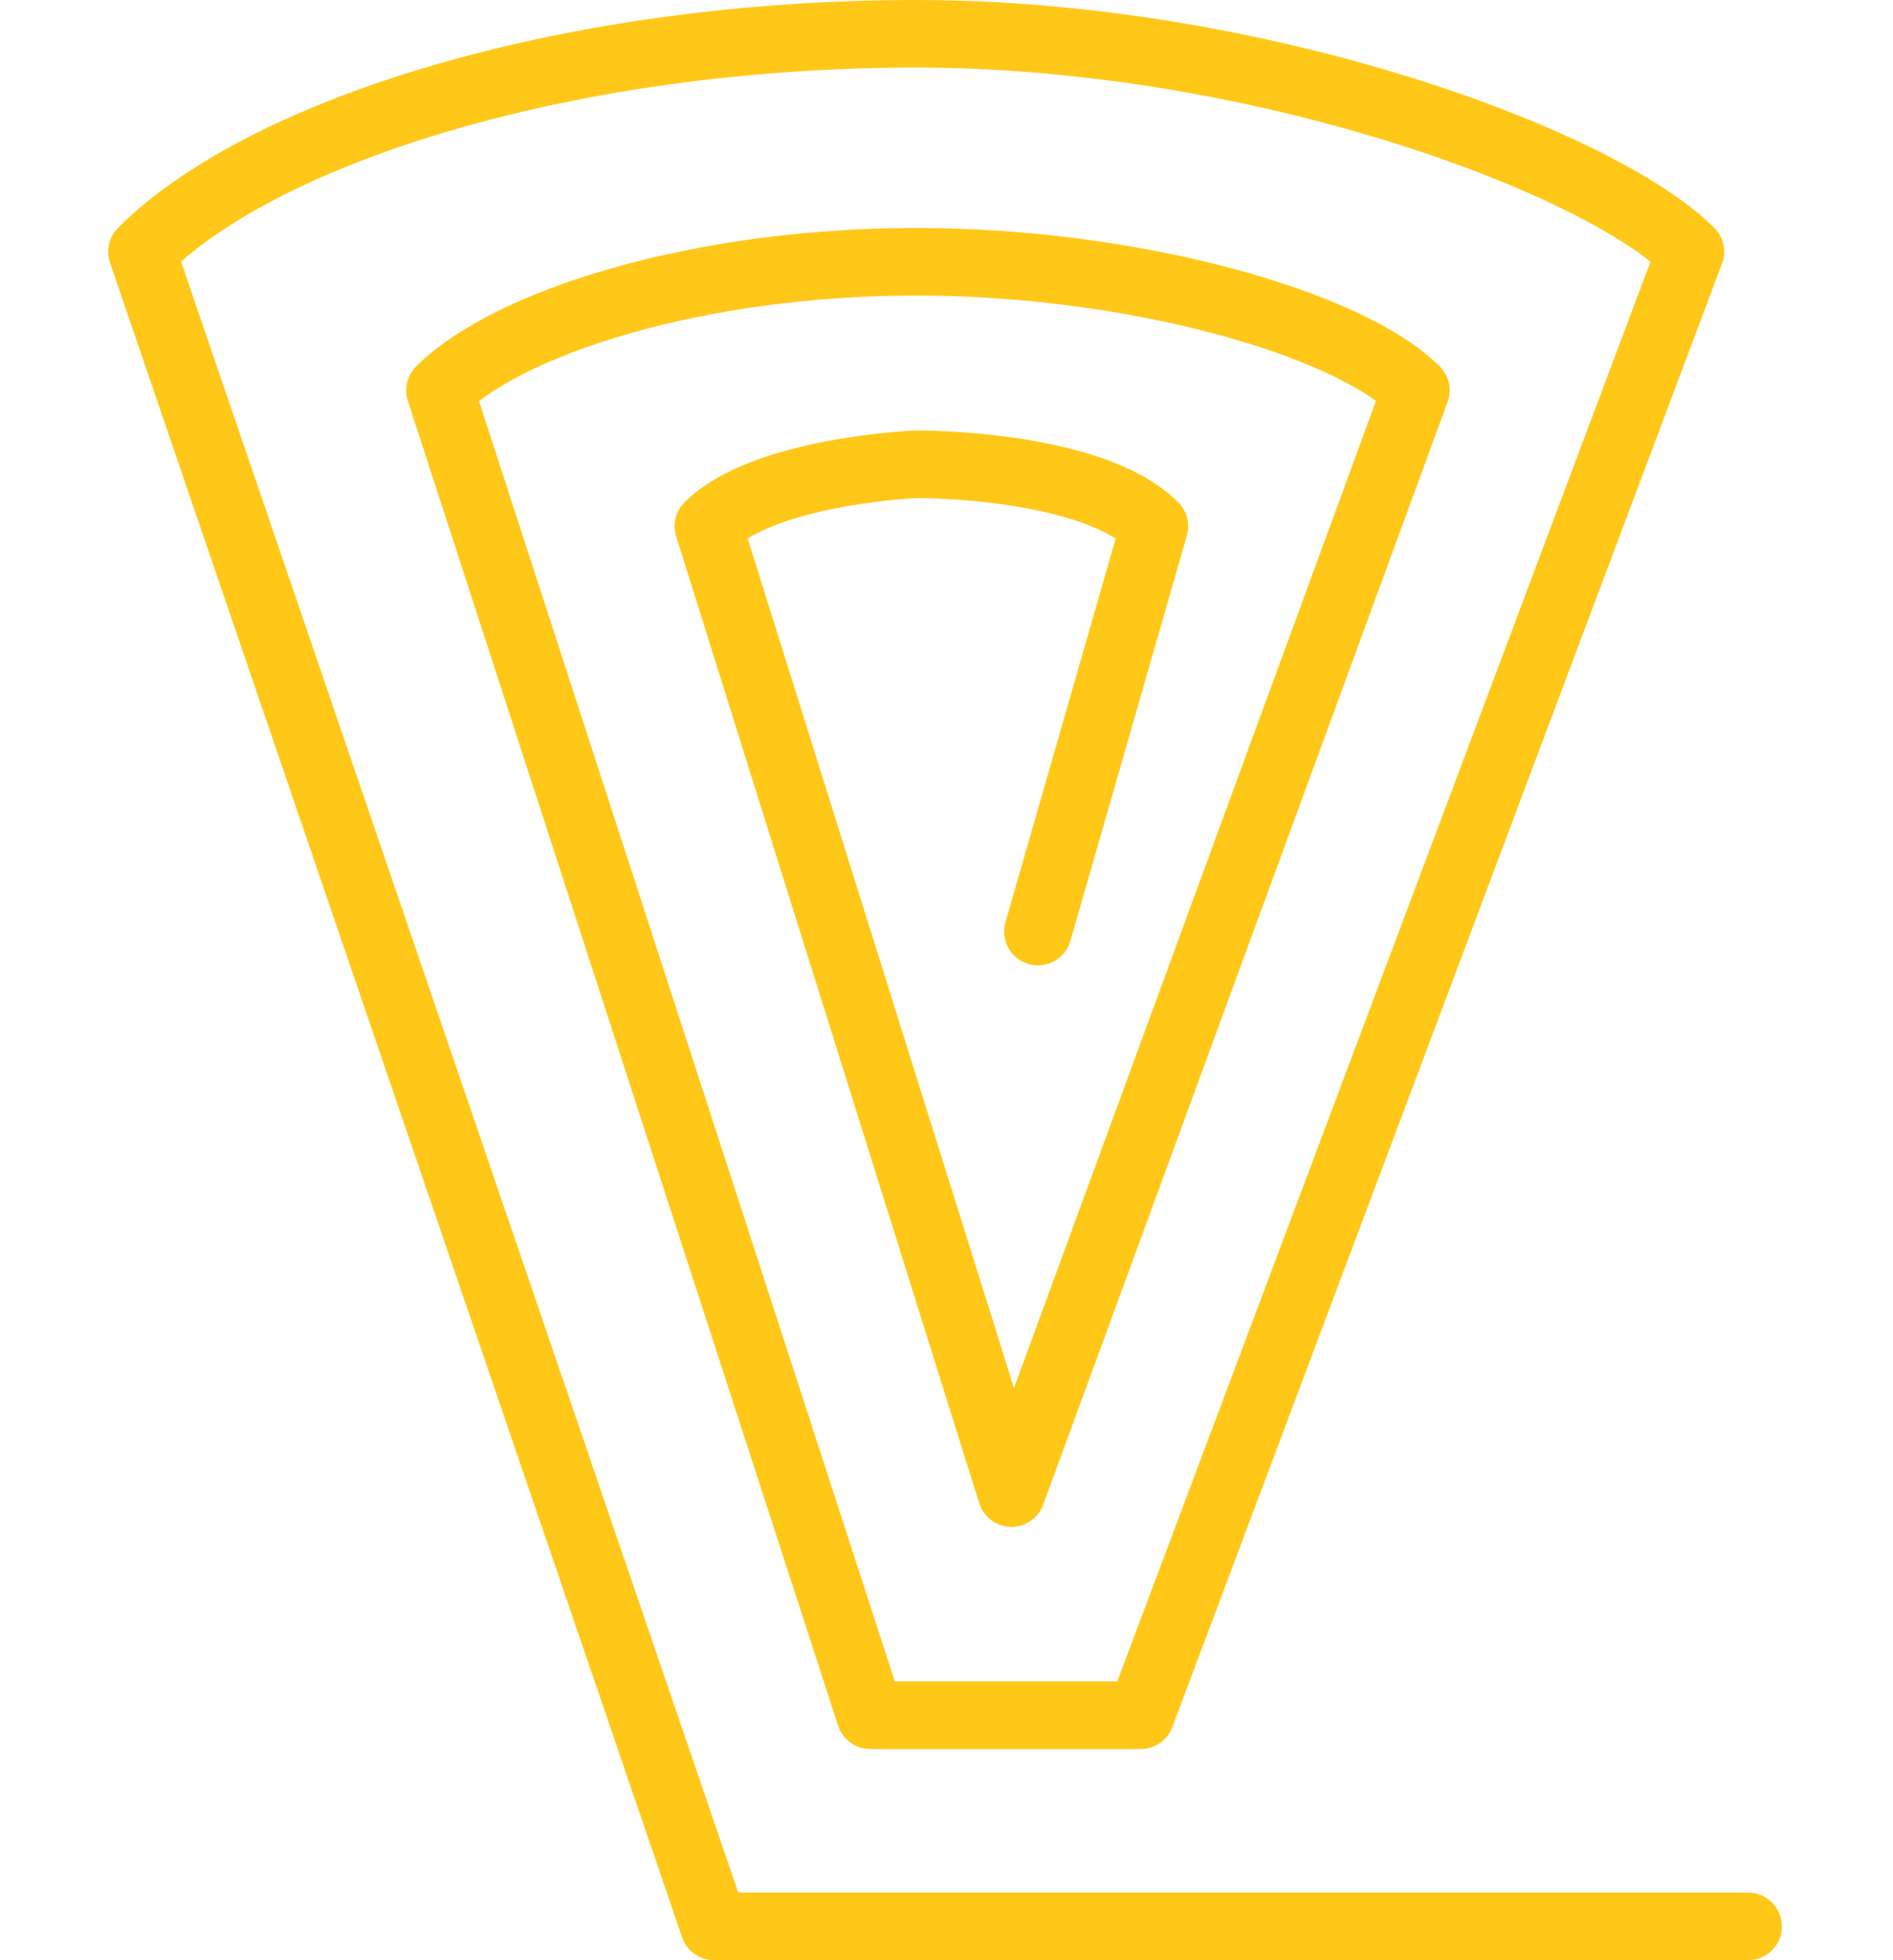
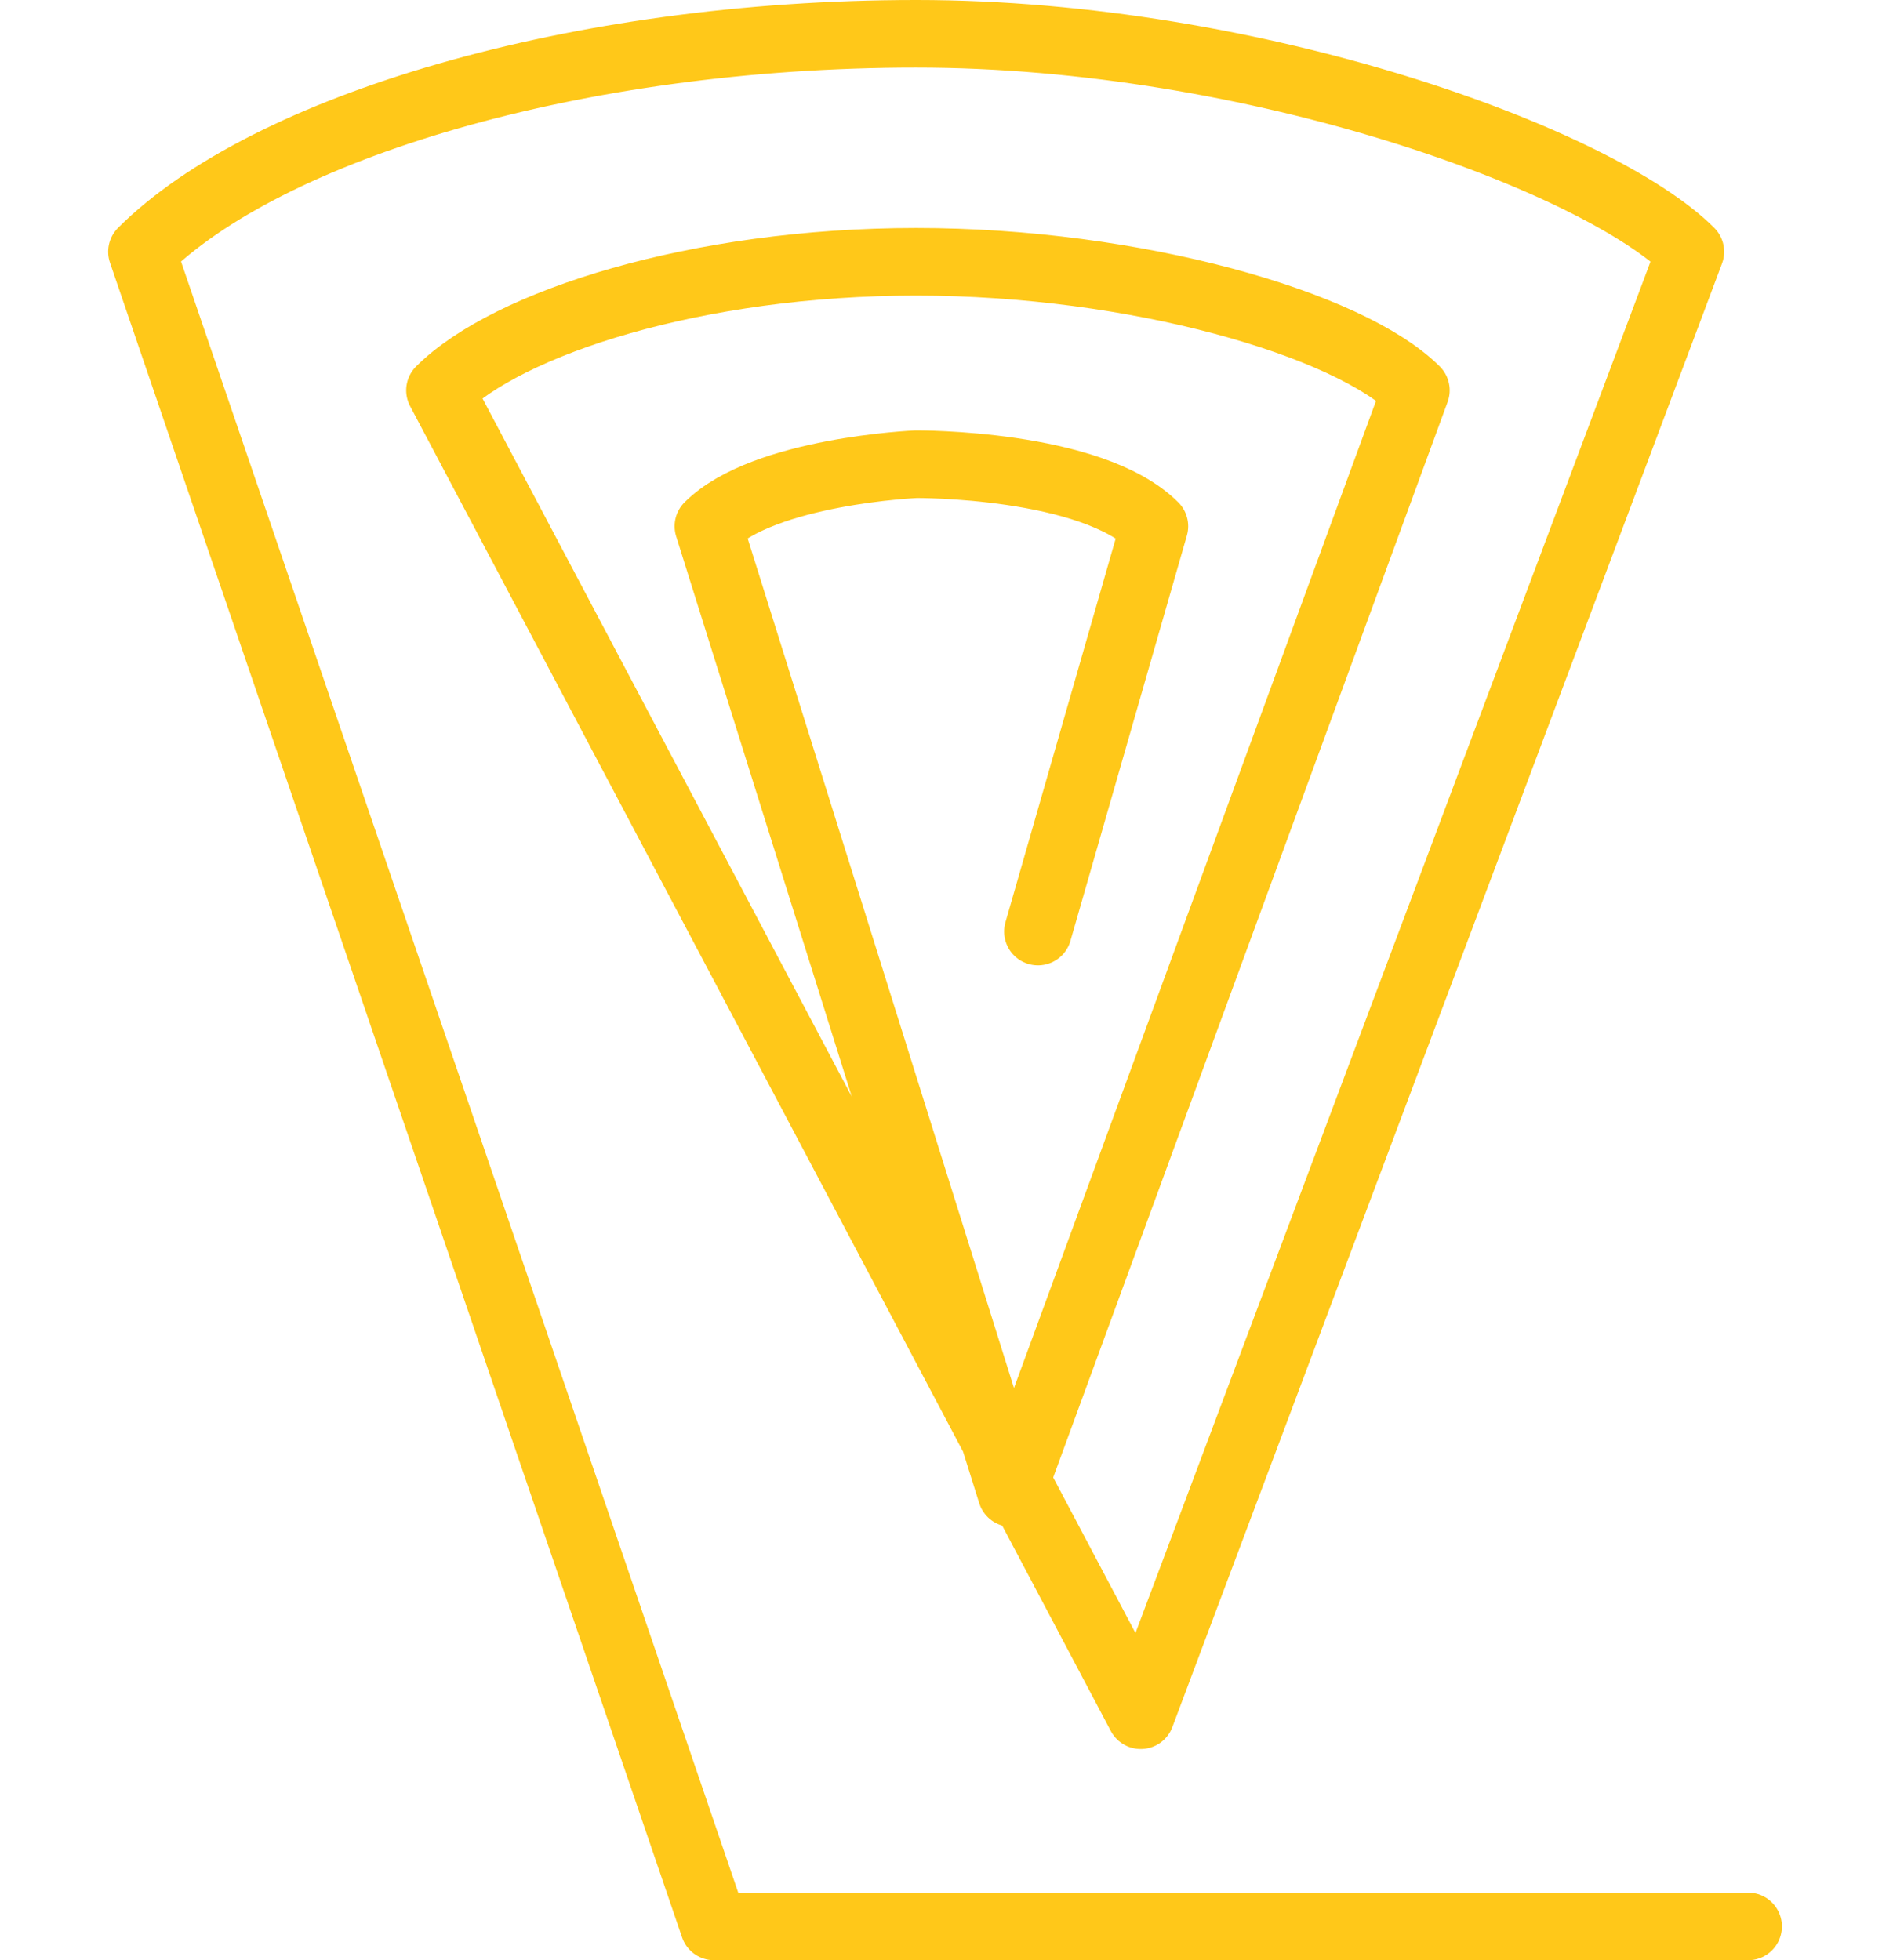
<svg xmlns="http://www.w3.org/2000/svg" width="560" height="580" viewBox="0 0 560 580" fill="none">
-   <path d="M517.137 570H211.236L42 74.483C78.831 37.691 170.356 10 271.023 10C371.689 10 472.921 47.387 500.046 74.483L337.449 507.51H257.446L130.161 115.498C150.229 95.451 206.205 77.457 271.023 77.457C335.841 77.457 399.052 95.749 418.852 115.498L299.219 441.778L209.569 155.711C226.004 139.293 271.023 137.359 271.023 137.359C271.023 137.359 322.77 137.002 341.498 155.711L307.05 275.634" stroke="#FFC819" stroke-width="20" stroke-linecap="round" stroke-linejoin="round" />
+   <path d="M517.137 570H211.236L42 74.483C78.831 37.691 170.356 10 271.023 10C371.689 10 472.921 47.387 500.046 74.483L337.449 507.51L130.161 115.498C150.229 95.451 206.205 77.457 271.023 77.457C335.841 77.457 399.052 95.749 418.852 115.498L299.219 441.778L209.569 155.711C226.004 139.293 271.023 137.359 271.023 137.359C271.023 137.359 322.77 137.002 341.498 155.711L307.05 275.634" stroke="#FFC819" stroke-width="20" stroke-linecap="round" stroke-linejoin="round" />
</svg>